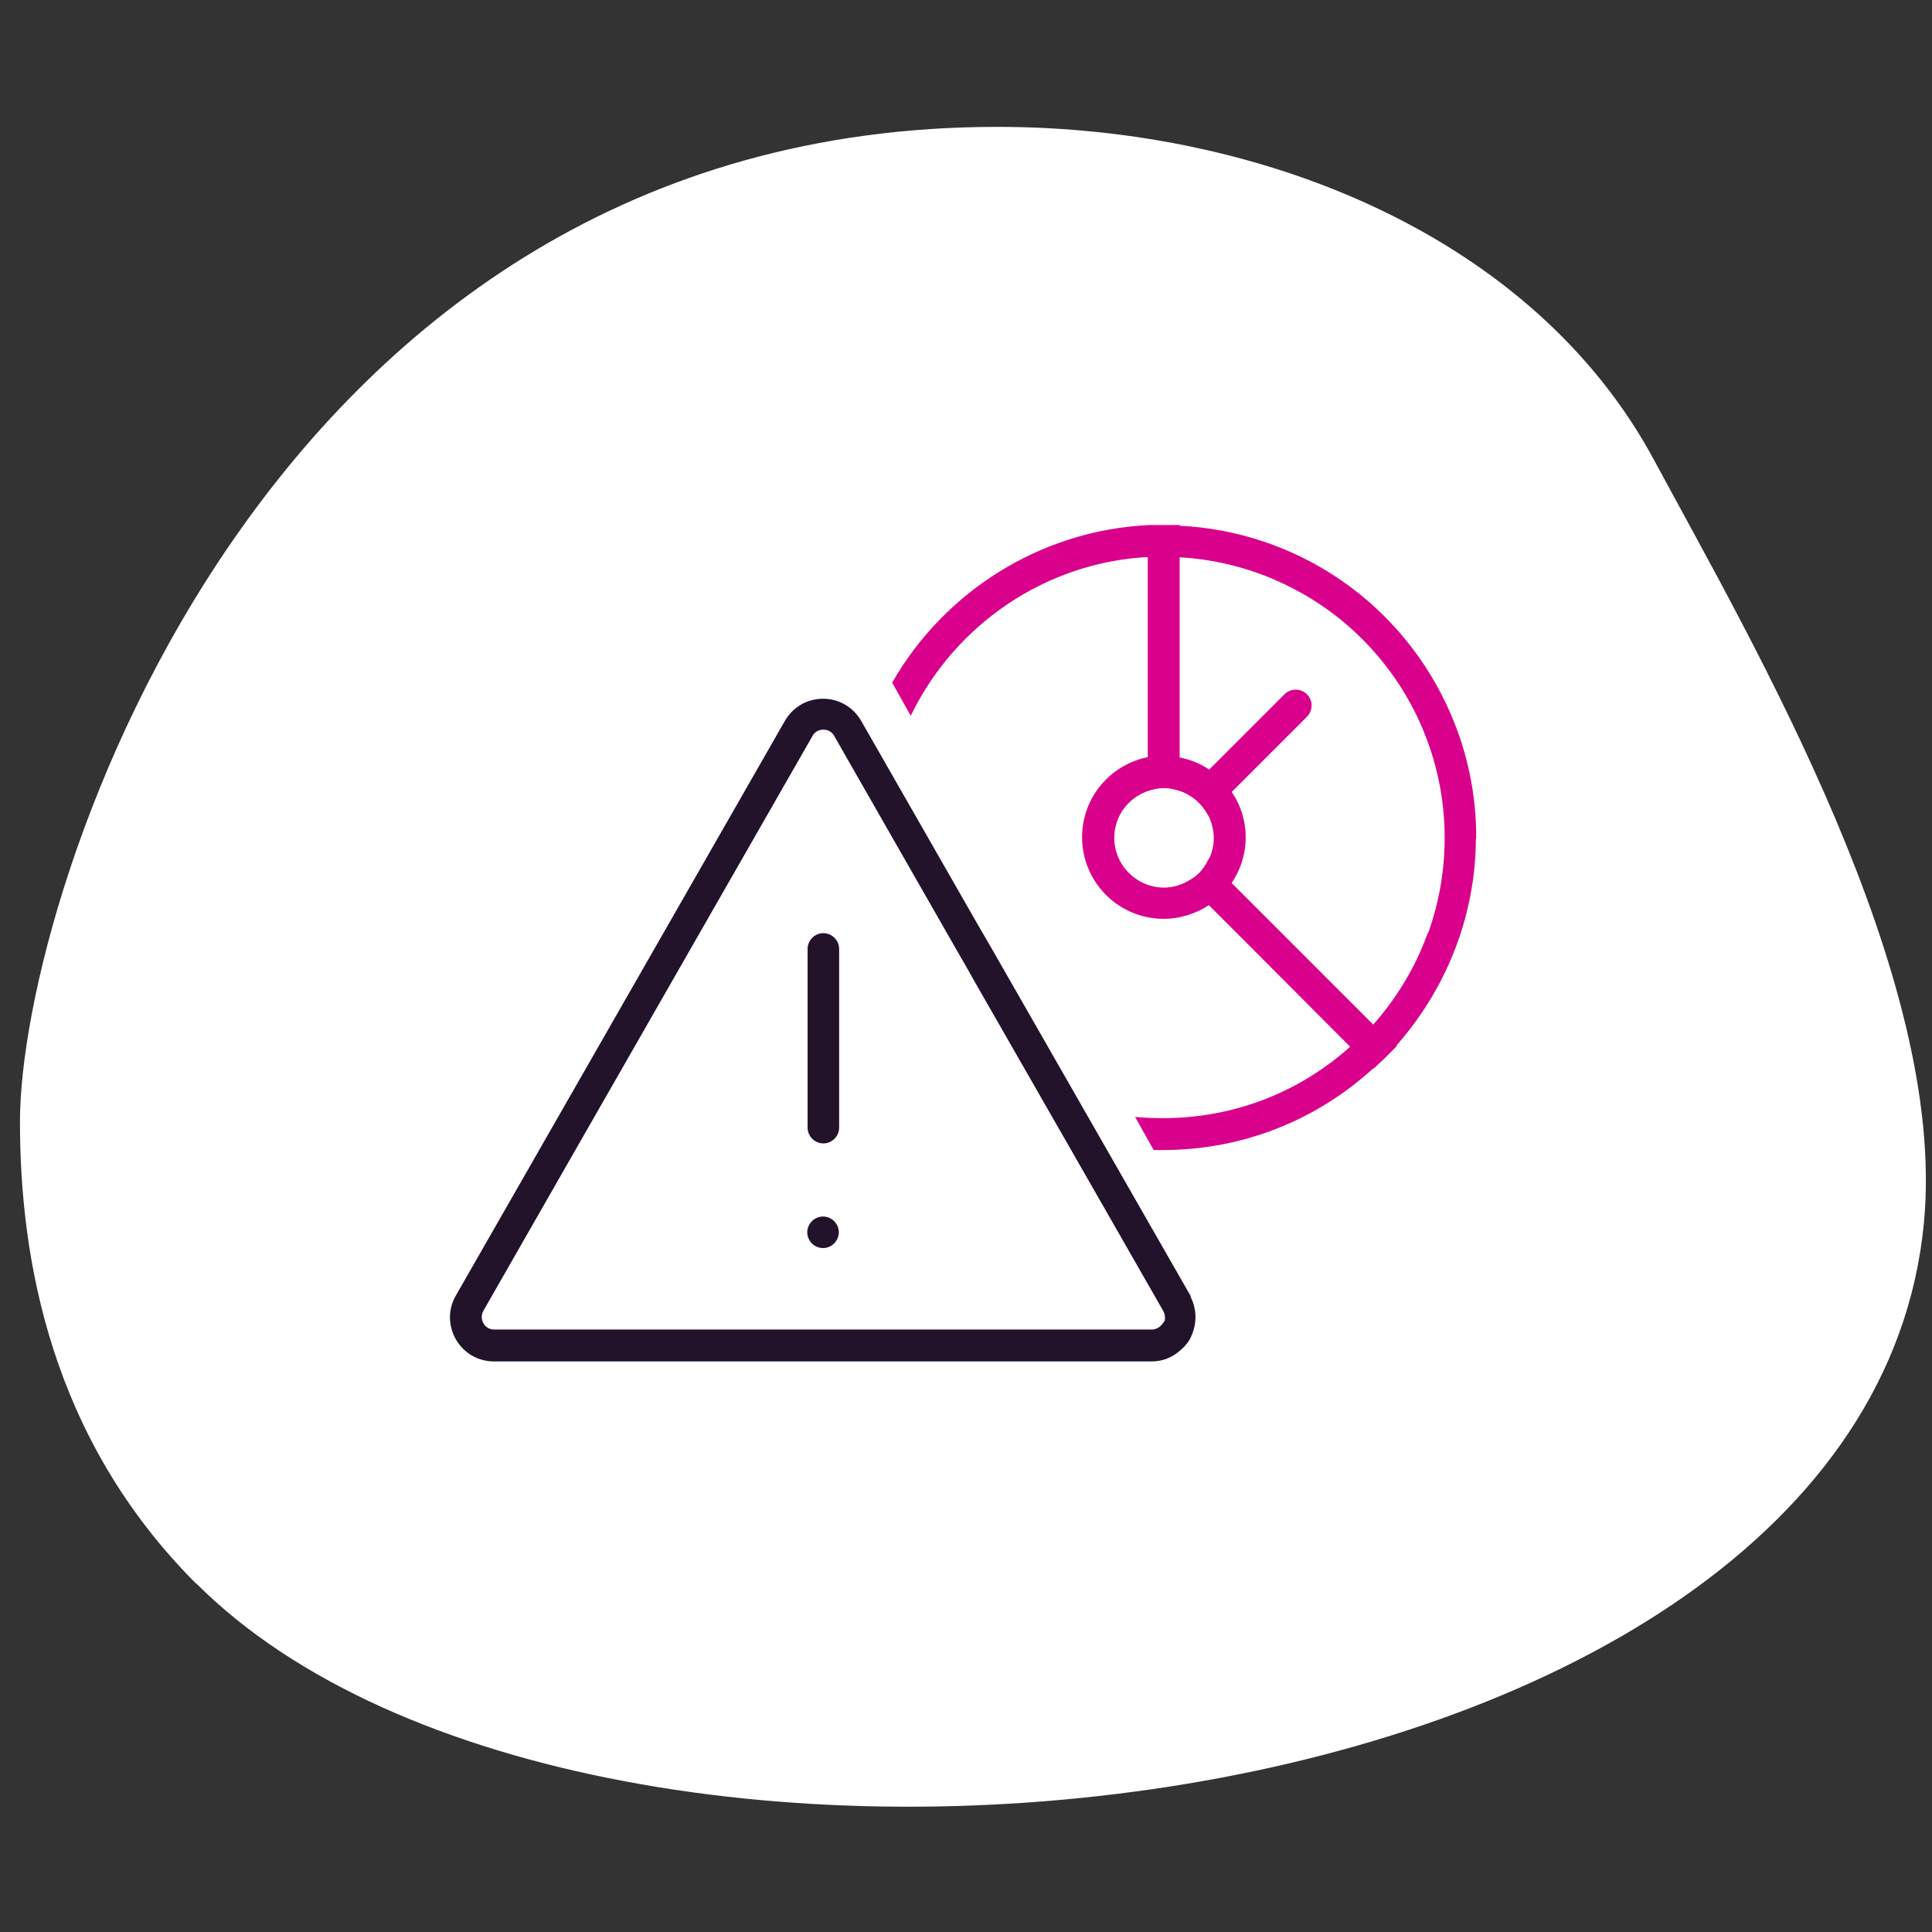
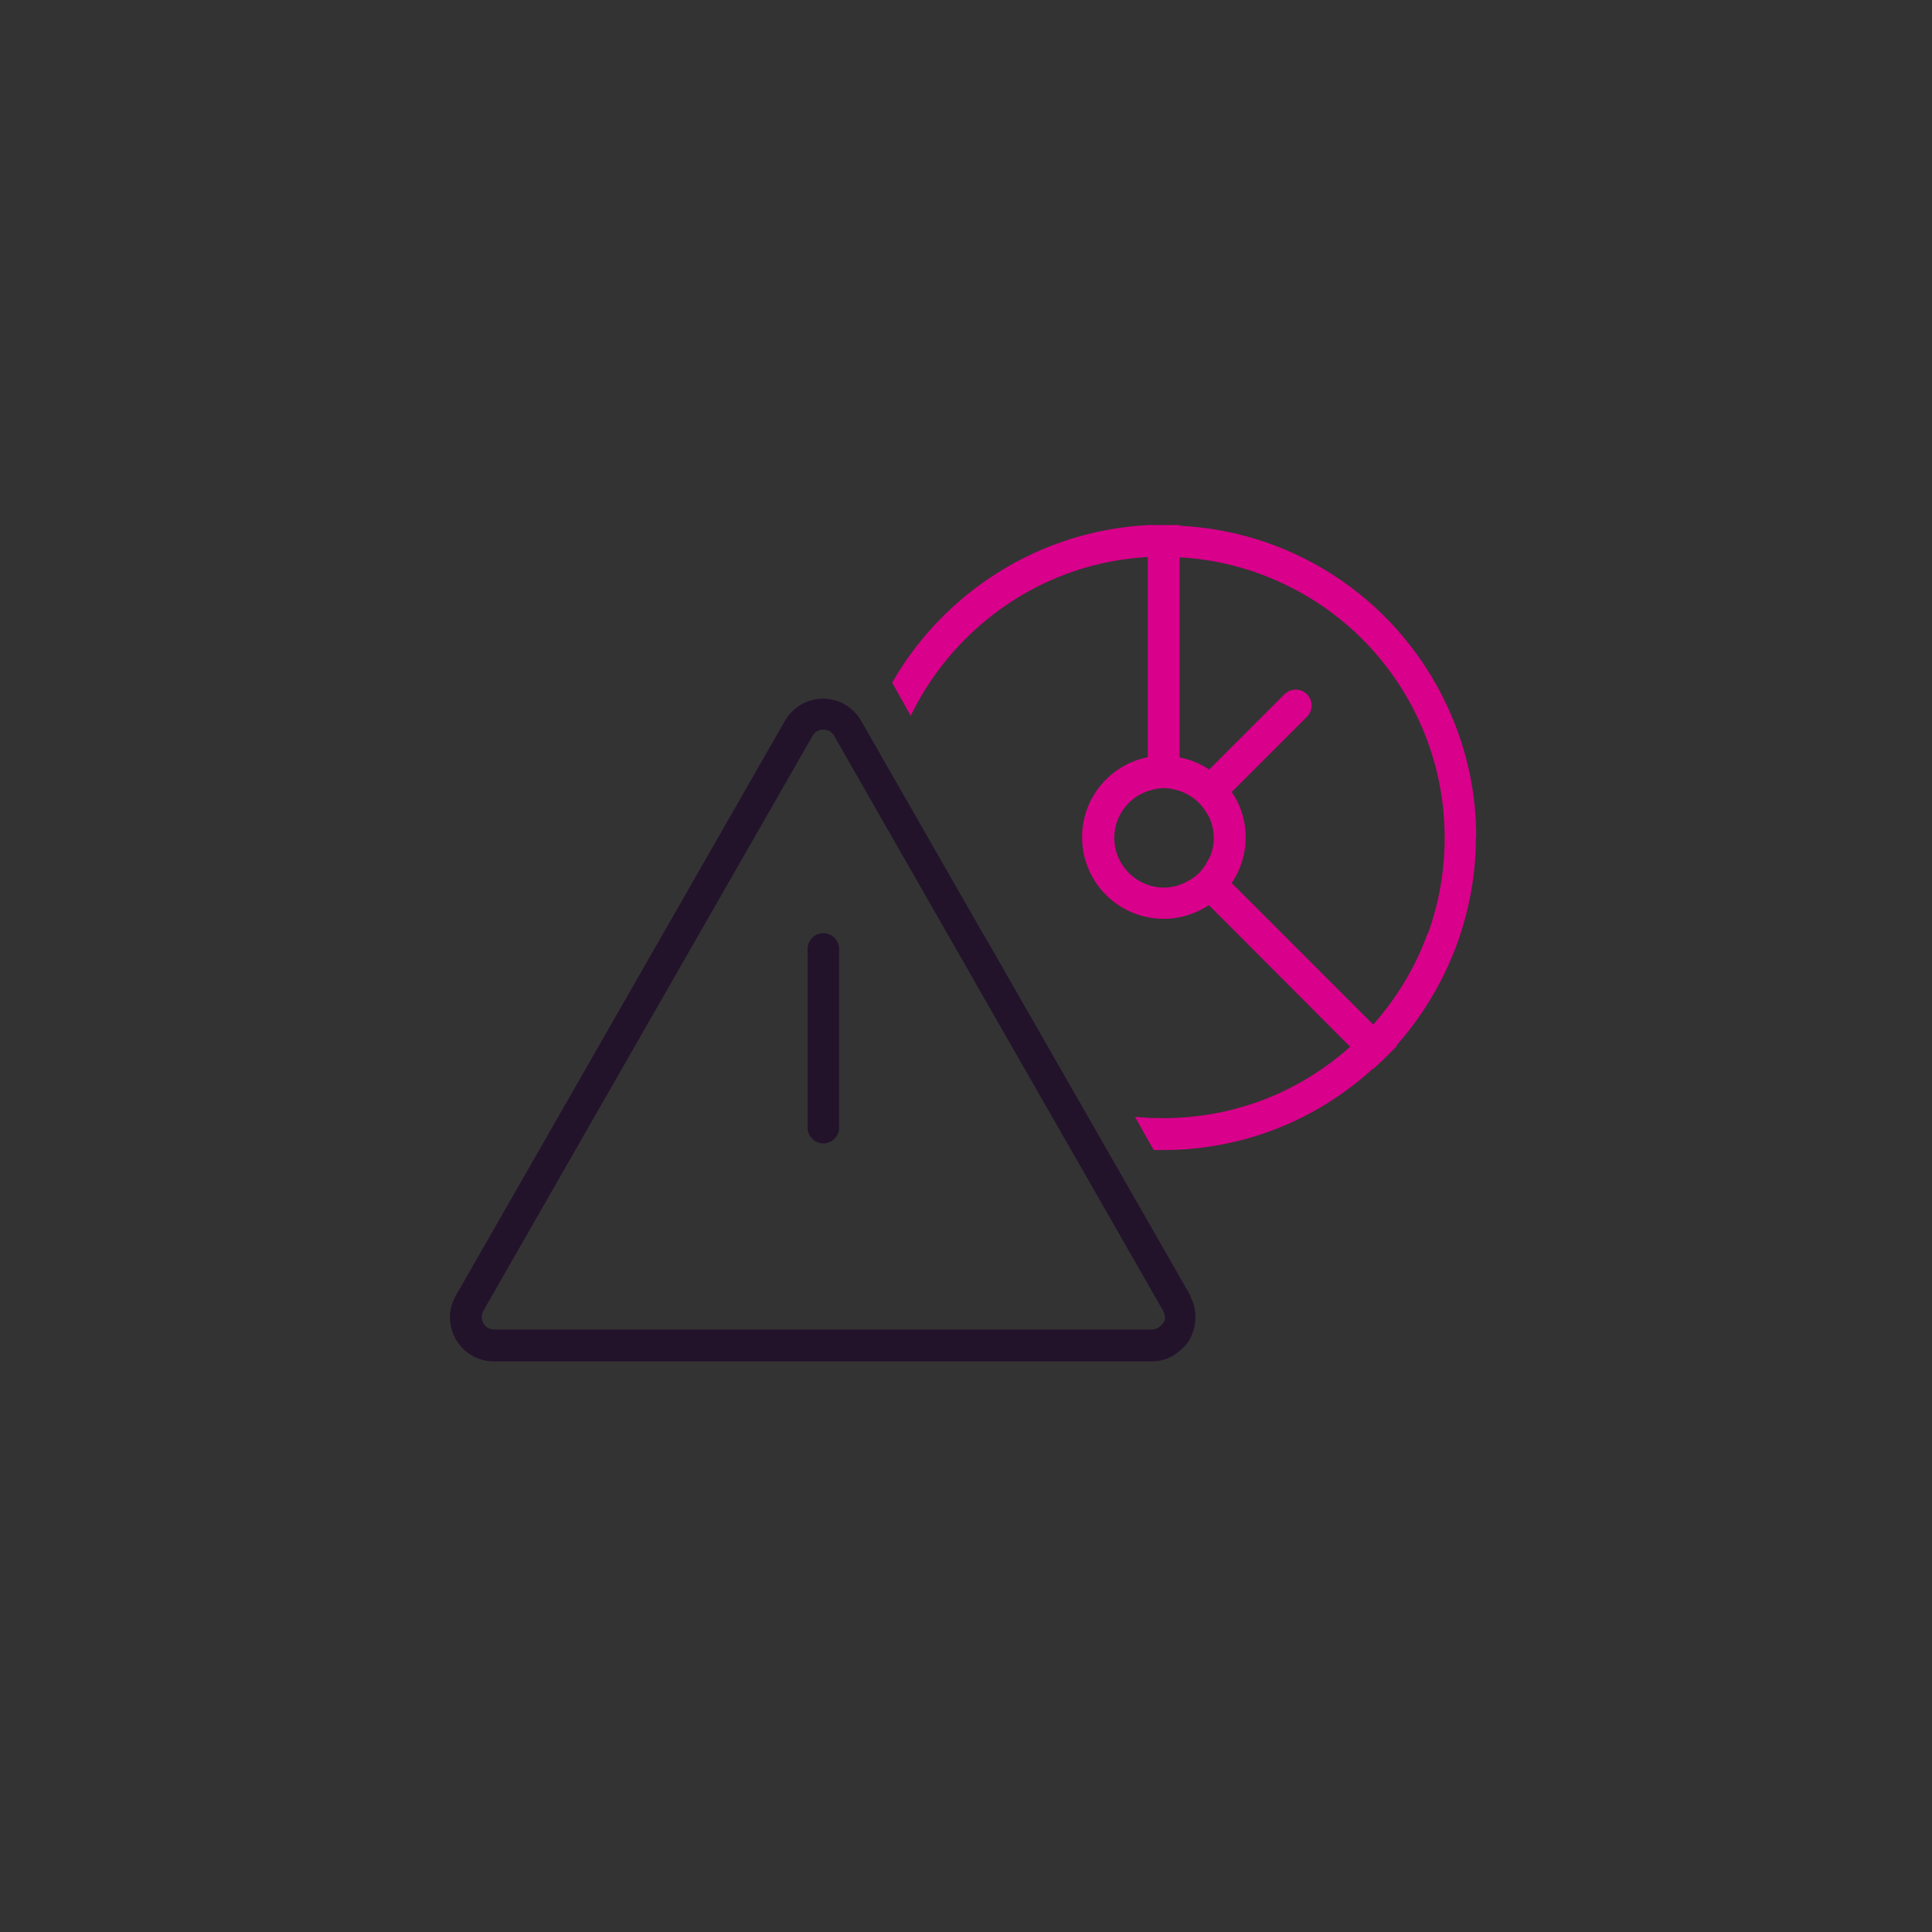
<svg xmlns="http://www.w3.org/2000/svg" viewBox="0 0 60 60">
  <rect x="0" y="0" width="60" height="60" fill="#333333" stroke="none" />
  <defs>
    <style>
      .cls-1 {
        fill: #d9008b;
        stroke: #d9008b;
        stroke-width: .11px;
      }

      .cls-1, .cls-2 {
        stroke-miterlimit: 10;
      }

      .cls-3 {
        fill: #fff;
      }

      .cls-2 {
        fill: #22132b;
        stroke: #22132b;
        stroke-width: .1px;
      }
    </style>
  </defs>
  <g id="BLOBS_WHITE">
-     <path class="cls-3" d="M6.09,49.18C1.58,44.67.62,39.11.62,34.84c0-7.15,7.65-30.9,30.35-30.9,8.37,0,16.71,3.49,20.4,10.35,3.07,5.7,9.11,16.01,8.38,23.68-1.83,19.23-41.35,23.51-53.65,11.21h0Z" />
-   </g>
+     </g>
  <g id="NAMES">
    <g>
      <path class="cls-2" d="M36.92,40.25l-2.64-4.61-3.59-6.27-.28-.48-.27-.47-3.44-6.01c-.24-.41-.66-.66-1.14-.66s-.9.25-1.14.66l-7.58,13.24-2.64,4.61c-.24.41-.23.9,0,1.31.24.41.66.66,1.14.66h20.43c.3,0,.57-.1.79-.28.13-.1.25-.22.34-.37,0,0,0,0,0,0,.07-.13.12-.27.15-.41.06-.3.02-.62-.14-.91ZM36.16,41.12s-.09.13-.21.18c-.05.02-.1.04-.17.04H15.35c-.23,0-.34-.15-.38-.22-.04-.07-.11-.24,0-.44l2.89-5.05,7.33-12.8c.11-.2.3-.22.38-.22s.27.02.38.22l3.78,6.61.3.52.31.55,2.94,5.13,2.89,5.05c.05.09.06.18.06.25,0,.09-.04.15-.06.19Z" />
      <path class="cls-2" d="M25.57,29.03c-.24,0-.44.2-.44.44v5.55c0,.24.2.44.44.44s.44-.2.44-.44v-5.55c0-.24-.2-.44-.44-.44Z" />
-       <path class="cls-2" d="M25.56,37.83c-.24,0-.44.2-.44.44s.2.44.44.44c0,0,0,0,0,0,.24,0,.44-.2.44-.44s-.2-.44-.44-.44Z" />
    </g>
    <path class="cls-1" d="M45.79,26.01c0-1.32-.26-2.59-.78-3.8h0c-1.47-3.42-4.74-5.67-8.43-5.83v-.02h-.88c-3.39.16-6.33,2.07-7.93,4.84l.51.91c1.38-2.76,4.16-4.71,7.42-4.87v6.32c-1.16.21-2.04,1.22-2.04,2.44,0,1.37,1.11,2.48,2.48,2.48.52,0,1.01-.17,1.41-.44l1.03,1.03,3.43,3.44c-1.62,1.47-3.69,2.27-5.89,2.27-.26,0-.52-.01-.77-.03l.51.91c.09,0,.17,0,.26,0,2.43,0,4.72-.9,6.5-2.53h.02s.31-.29.31-.29l.31-.31h-.02c.92-1.02,1.6-2.18,2.03-3.44.33-.98.51-2.01.51-3.07ZM37.54,26.79c-.07.13-.16.25-.26.36-.1.1-.23.19-.36.26-.23.13-.49.21-.77.21-.88,0-1.6-.72-1.6-1.6,0-.73.49-1.34,1.16-1.53.14-.04.29-.07.44-.07,0,0,0,0,0,0,.15,0,.29.03.43.07.12.03.23.08.34.14.26.14.47.36.62.62.03.05.06.09.08.15.08.19.13.41.13.63,0,.28-.08.55-.21.78ZM44.36,29.08c-.38,1.03-.96,1.98-1.71,2.82l-2.82-2.82-1.65-1.65c.28-.4.45-.89.45-1.42,0-.35-.07-.68-.2-.98-.07-.16-.15-.3-.25-.44l2.37-2.37c.17-.17.17-.45,0-.62-.17-.17-.45-.17-.62,0l-2.37,2.37c-.29-.2-.62-.34-.98-.4v-6.32c1.25.06,2.45.39,3.53.94,1.8.91,3.27,2.44,4.1,4.37,0,0,0,0,0,0h0c.47,1.1.71,2.26.71,3.46,0,1.07-.19,2.1-.55,3.07Z" />
  </g>
</svg>